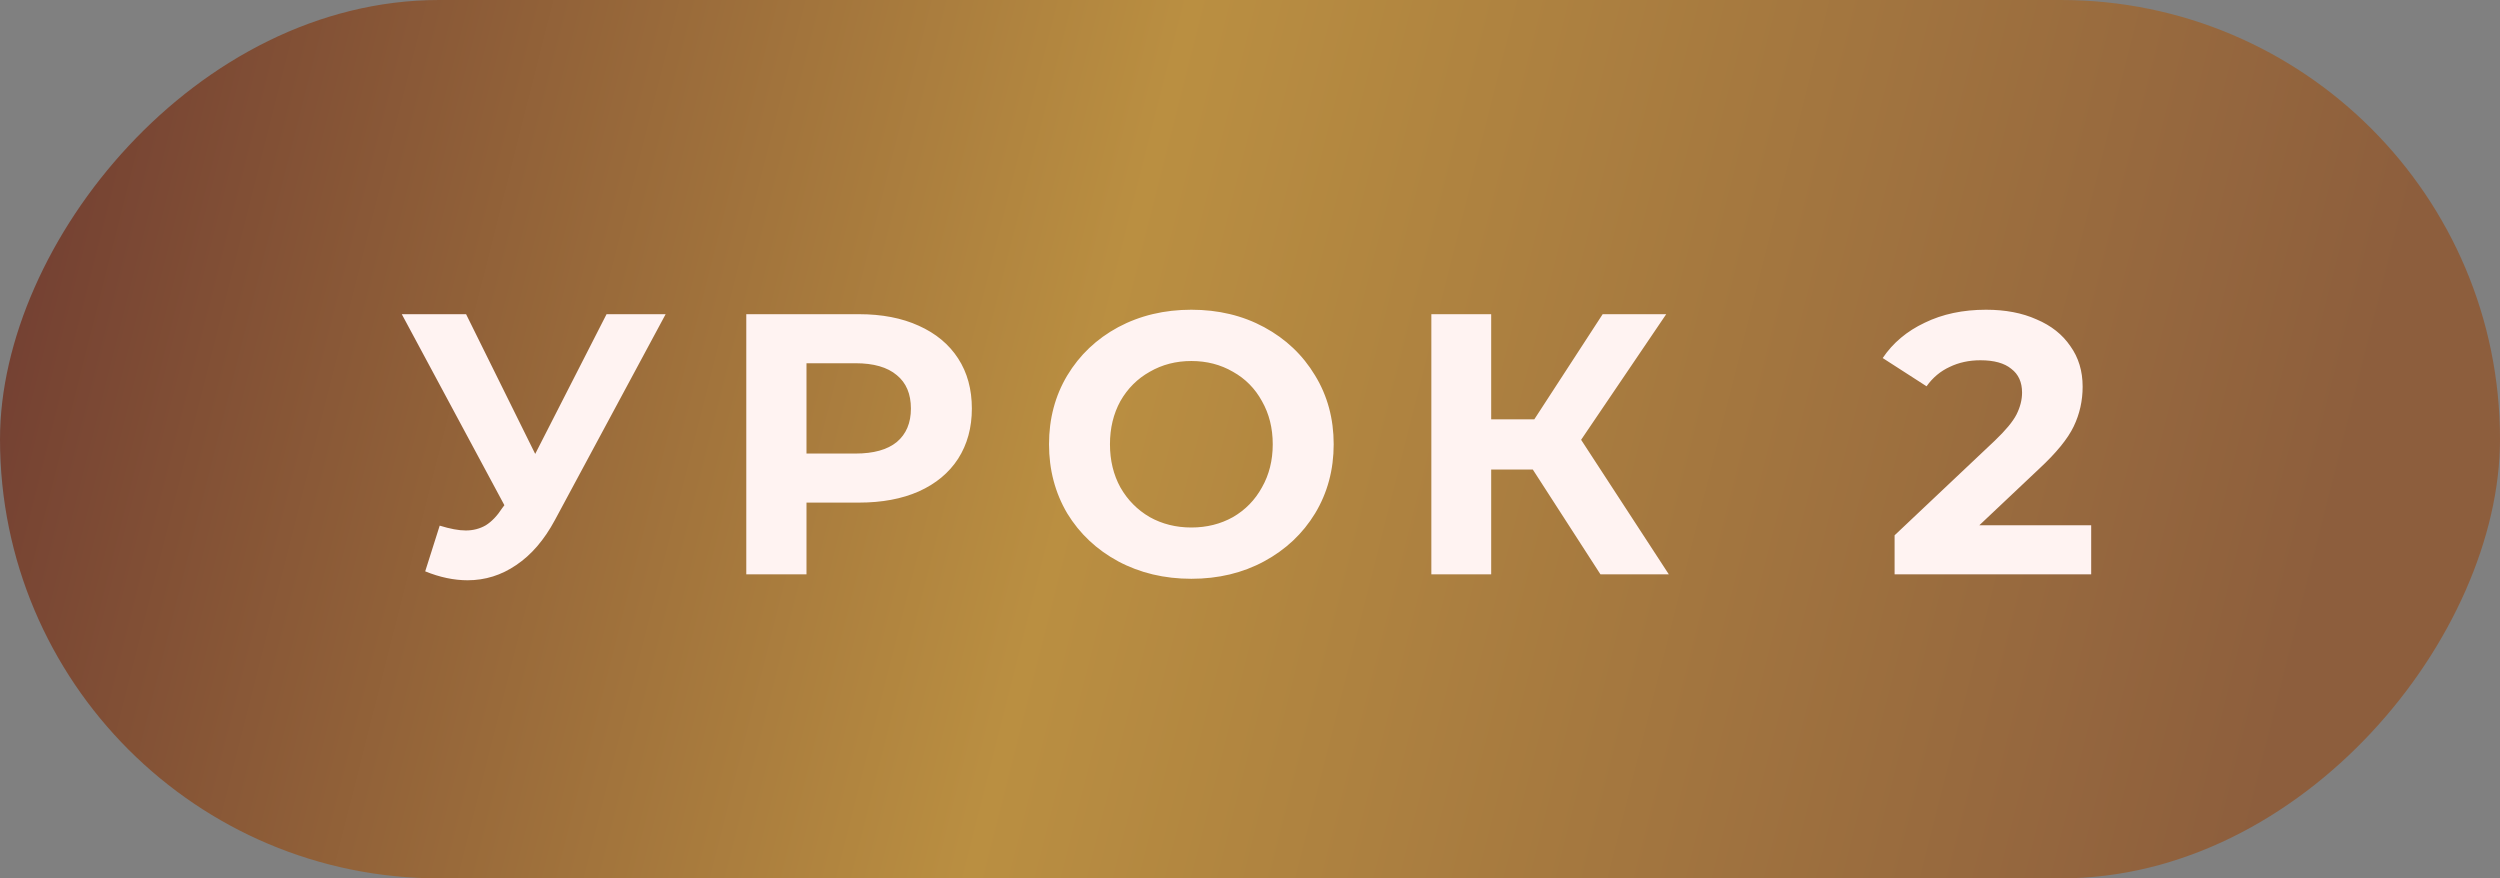
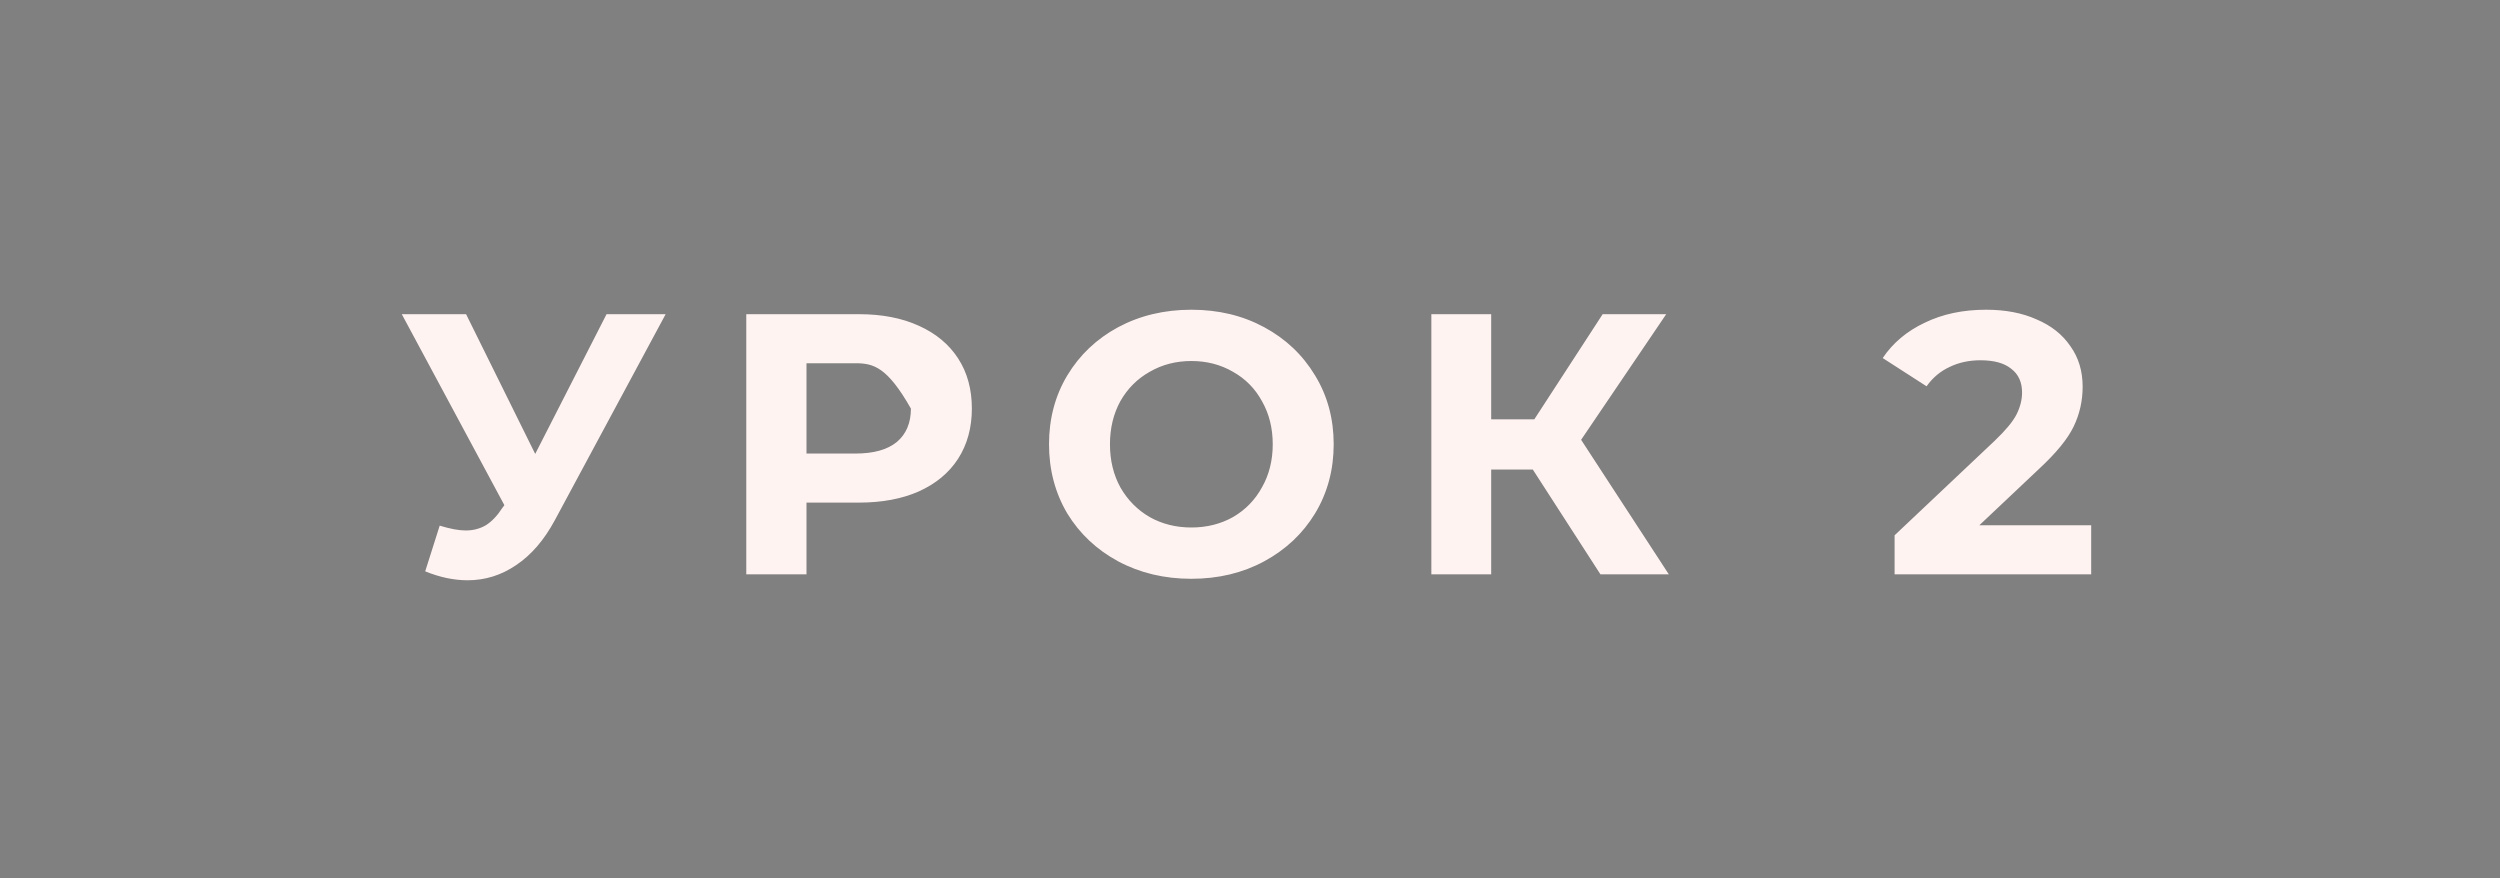
<svg xmlns="http://www.w3.org/2000/svg" width="74" height="26" viewBox="0 0 74 26" fill="none">
  <rect x="0" y="0" width="74" height="26" fill="#808080" stroke="none" />
-   <rect width="74" height="26" rx="13" transform="matrix(-1 0 0 1 74 0)" fill="url(#paint0_linear_334_5)" />
-   <path d="M19.703 9.3L16.425 15.394C16.11 15.981 15.729 16.424 15.281 16.725C14.841 17.026 14.361 17.176 13.841 17.176C13.437 17.176 13.019 17.088 12.586 16.912L13.015 15.559C13.323 15.654 13.58 15.702 13.786 15.702C14.005 15.702 14.204 15.651 14.38 15.548C14.556 15.438 14.717 15.269 14.864 15.042L14.93 14.954L11.893 9.3H13.796L15.842 13.436L17.954 9.3H19.703ZM25.423 9.3C26.105 9.3 26.696 9.414 27.194 9.641C27.7 9.868 28.089 10.191 28.36 10.609C28.632 11.027 28.767 11.522 28.767 12.094C28.767 12.659 28.632 13.154 28.36 13.579C28.089 13.997 27.7 14.32 27.194 14.547C26.696 14.767 26.105 14.877 25.423 14.877H23.872V17H22.09V9.3H25.423ZM25.324 13.425C25.86 13.425 26.267 13.311 26.545 13.084C26.824 12.849 26.963 12.519 26.963 12.094C26.963 11.661 26.824 11.331 26.545 11.104C26.267 10.869 25.86 10.752 25.324 10.752H23.872V13.425H25.324ZM35.264 17.132C34.465 17.132 33.743 16.96 33.097 16.615C32.459 16.27 31.957 15.797 31.59 15.196C31.231 14.587 31.051 13.905 31.051 13.15C31.051 12.395 31.231 11.716 31.59 11.115C31.957 10.506 32.459 10.03 33.097 9.685C33.743 9.34 34.465 9.168 35.264 9.168C36.064 9.168 36.782 9.34 37.42 9.685C38.058 10.03 38.561 10.506 38.927 11.115C39.294 11.716 39.477 12.395 39.477 13.15C39.477 13.905 39.294 14.587 38.927 15.196C38.561 15.797 38.058 16.27 37.42 16.615C36.782 16.96 36.064 17.132 35.264 17.132ZM35.264 15.614C35.719 15.614 36.13 15.511 36.496 15.306C36.863 15.093 37.149 14.8 37.354 14.426C37.567 14.052 37.673 13.627 37.673 13.15C37.673 12.673 37.567 12.248 37.354 11.874C37.149 11.5 36.863 11.21 36.496 11.005C36.13 10.792 35.719 10.686 35.264 10.686C34.81 10.686 34.399 10.792 34.032 11.005C33.666 11.21 33.376 11.5 33.163 11.874C32.958 12.248 32.855 12.673 32.855 13.15C32.855 13.627 32.958 14.052 33.163 14.426C33.376 14.8 33.666 15.093 34.032 15.306C34.399 15.511 34.81 15.614 35.264 15.614ZM45.371 13.898H44.139V17H42.368V9.3H44.139V12.413H45.415L47.439 9.3H49.32L46.801 13.018L49.397 17H47.373L45.371 13.898ZM61.899 15.548V17H56.08V15.845L59.05 13.04C59.365 12.739 59.578 12.483 59.688 12.27C59.798 12.05 59.853 11.834 59.853 11.621C59.853 11.313 59.747 11.078 59.534 10.917C59.329 10.748 59.025 10.664 58.621 10.664C58.284 10.664 57.98 10.73 57.708 10.862C57.437 10.987 57.209 11.177 57.026 11.434L55.728 10.598C56.029 10.151 56.443 9.802 56.971 9.553C57.499 9.296 58.104 9.168 58.786 9.168C59.358 9.168 59.857 9.263 60.282 9.454C60.715 9.637 61.048 9.901 61.283 10.246C61.525 10.583 61.646 10.983 61.646 11.445C61.646 11.863 61.558 12.255 61.382 12.622C61.206 12.989 60.865 13.407 60.359 13.876L58.588 15.548H61.899Z" fill="#FFF3F2" />
+   <path d="M19.703 9.3L16.425 15.394C16.11 15.981 15.729 16.424 15.281 16.725C14.841 17.026 14.361 17.176 13.841 17.176C13.437 17.176 13.019 17.088 12.586 16.912L13.015 15.559C13.323 15.654 13.58 15.702 13.786 15.702C14.005 15.702 14.204 15.651 14.38 15.548C14.556 15.438 14.717 15.269 14.864 15.042L14.93 14.954L11.893 9.3H13.796L15.842 13.436L17.954 9.3H19.703ZM25.423 9.3C26.105 9.3 26.696 9.414 27.194 9.641C27.7 9.868 28.089 10.191 28.36 10.609C28.632 11.027 28.767 11.522 28.767 12.094C28.767 12.659 28.632 13.154 28.36 13.579C28.089 13.997 27.7 14.32 27.194 14.547C26.696 14.767 26.105 14.877 25.423 14.877H23.872V17H22.09V9.3H25.423ZM25.324 13.425C25.86 13.425 26.267 13.311 26.545 13.084C26.824 12.849 26.963 12.519 26.963 12.094C26.267 10.869 25.86 10.752 25.324 10.752H23.872V13.425H25.324ZM35.264 17.132C34.465 17.132 33.743 16.96 33.097 16.615C32.459 16.27 31.957 15.797 31.59 15.196C31.231 14.587 31.051 13.905 31.051 13.15C31.051 12.395 31.231 11.716 31.59 11.115C31.957 10.506 32.459 10.03 33.097 9.685C33.743 9.34 34.465 9.168 35.264 9.168C36.064 9.168 36.782 9.34 37.42 9.685C38.058 10.03 38.561 10.506 38.927 11.115C39.294 11.716 39.477 12.395 39.477 13.15C39.477 13.905 39.294 14.587 38.927 15.196C38.561 15.797 38.058 16.27 37.42 16.615C36.782 16.96 36.064 17.132 35.264 17.132ZM35.264 15.614C35.719 15.614 36.13 15.511 36.496 15.306C36.863 15.093 37.149 14.8 37.354 14.426C37.567 14.052 37.673 13.627 37.673 13.15C37.673 12.673 37.567 12.248 37.354 11.874C37.149 11.5 36.863 11.21 36.496 11.005C36.13 10.792 35.719 10.686 35.264 10.686C34.81 10.686 34.399 10.792 34.032 11.005C33.666 11.21 33.376 11.5 33.163 11.874C32.958 12.248 32.855 12.673 32.855 13.15C32.855 13.627 32.958 14.052 33.163 14.426C33.376 14.8 33.666 15.093 34.032 15.306C34.399 15.511 34.81 15.614 35.264 15.614ZM45.371 13.898H44.139V17H42.368V9.3H44.139V12.413H45.415L47.439 9.3H49.32L46.801 13.018L49.397 17H47.373L45.371 13.898ZM61.899 15.548V17H56.08V15.845L59.05 13.04C59.365 12.739 59.578 12.483 59.688 12.27C59.798 12.05 59.853 11.834 59.853 11.621C59.853 11.313 59.747 11.078 59.534 10.917C59.329 10.748 59.025 10.664 58.621 10.664C58.284 10.664 57.98 10.73 57.708 10.862C57.437 10.987 57.209 11.177 57.026 11.434L55.728 10.598C56.029 10.151 56.443 9.802 56.971 9.553C57.499 9.296 58.104 9.168 58.786 9.168C59.358 9.168 59.857 9.263 60.282 9.454C60.715 9.637 61.048 9.901 61.283 10.246C61.525 10.583 61.646 10.983 61.646 11.445C61.646 11.863 61.558 12.255 61.382 12.622C61.206 12.989 60.865 13.407 60.359 13.876L58.588 15.548H61.899Z" fill="#FFF3F2" />
  <defs>
    <linearGradient id="paint0_linear_334_5" x1="9.747" y1="34.755" x2="80.755" y2="16.8" gradientUnits="userSpaceOnUse">
      <stop stop-color="#8D5E3D" />
      <stop offset="0.5" stop-color="#BA8F41" />
      <stop offset="1" stop-color="#693430" />
    </linearGradient>
  </defs>
</svg>